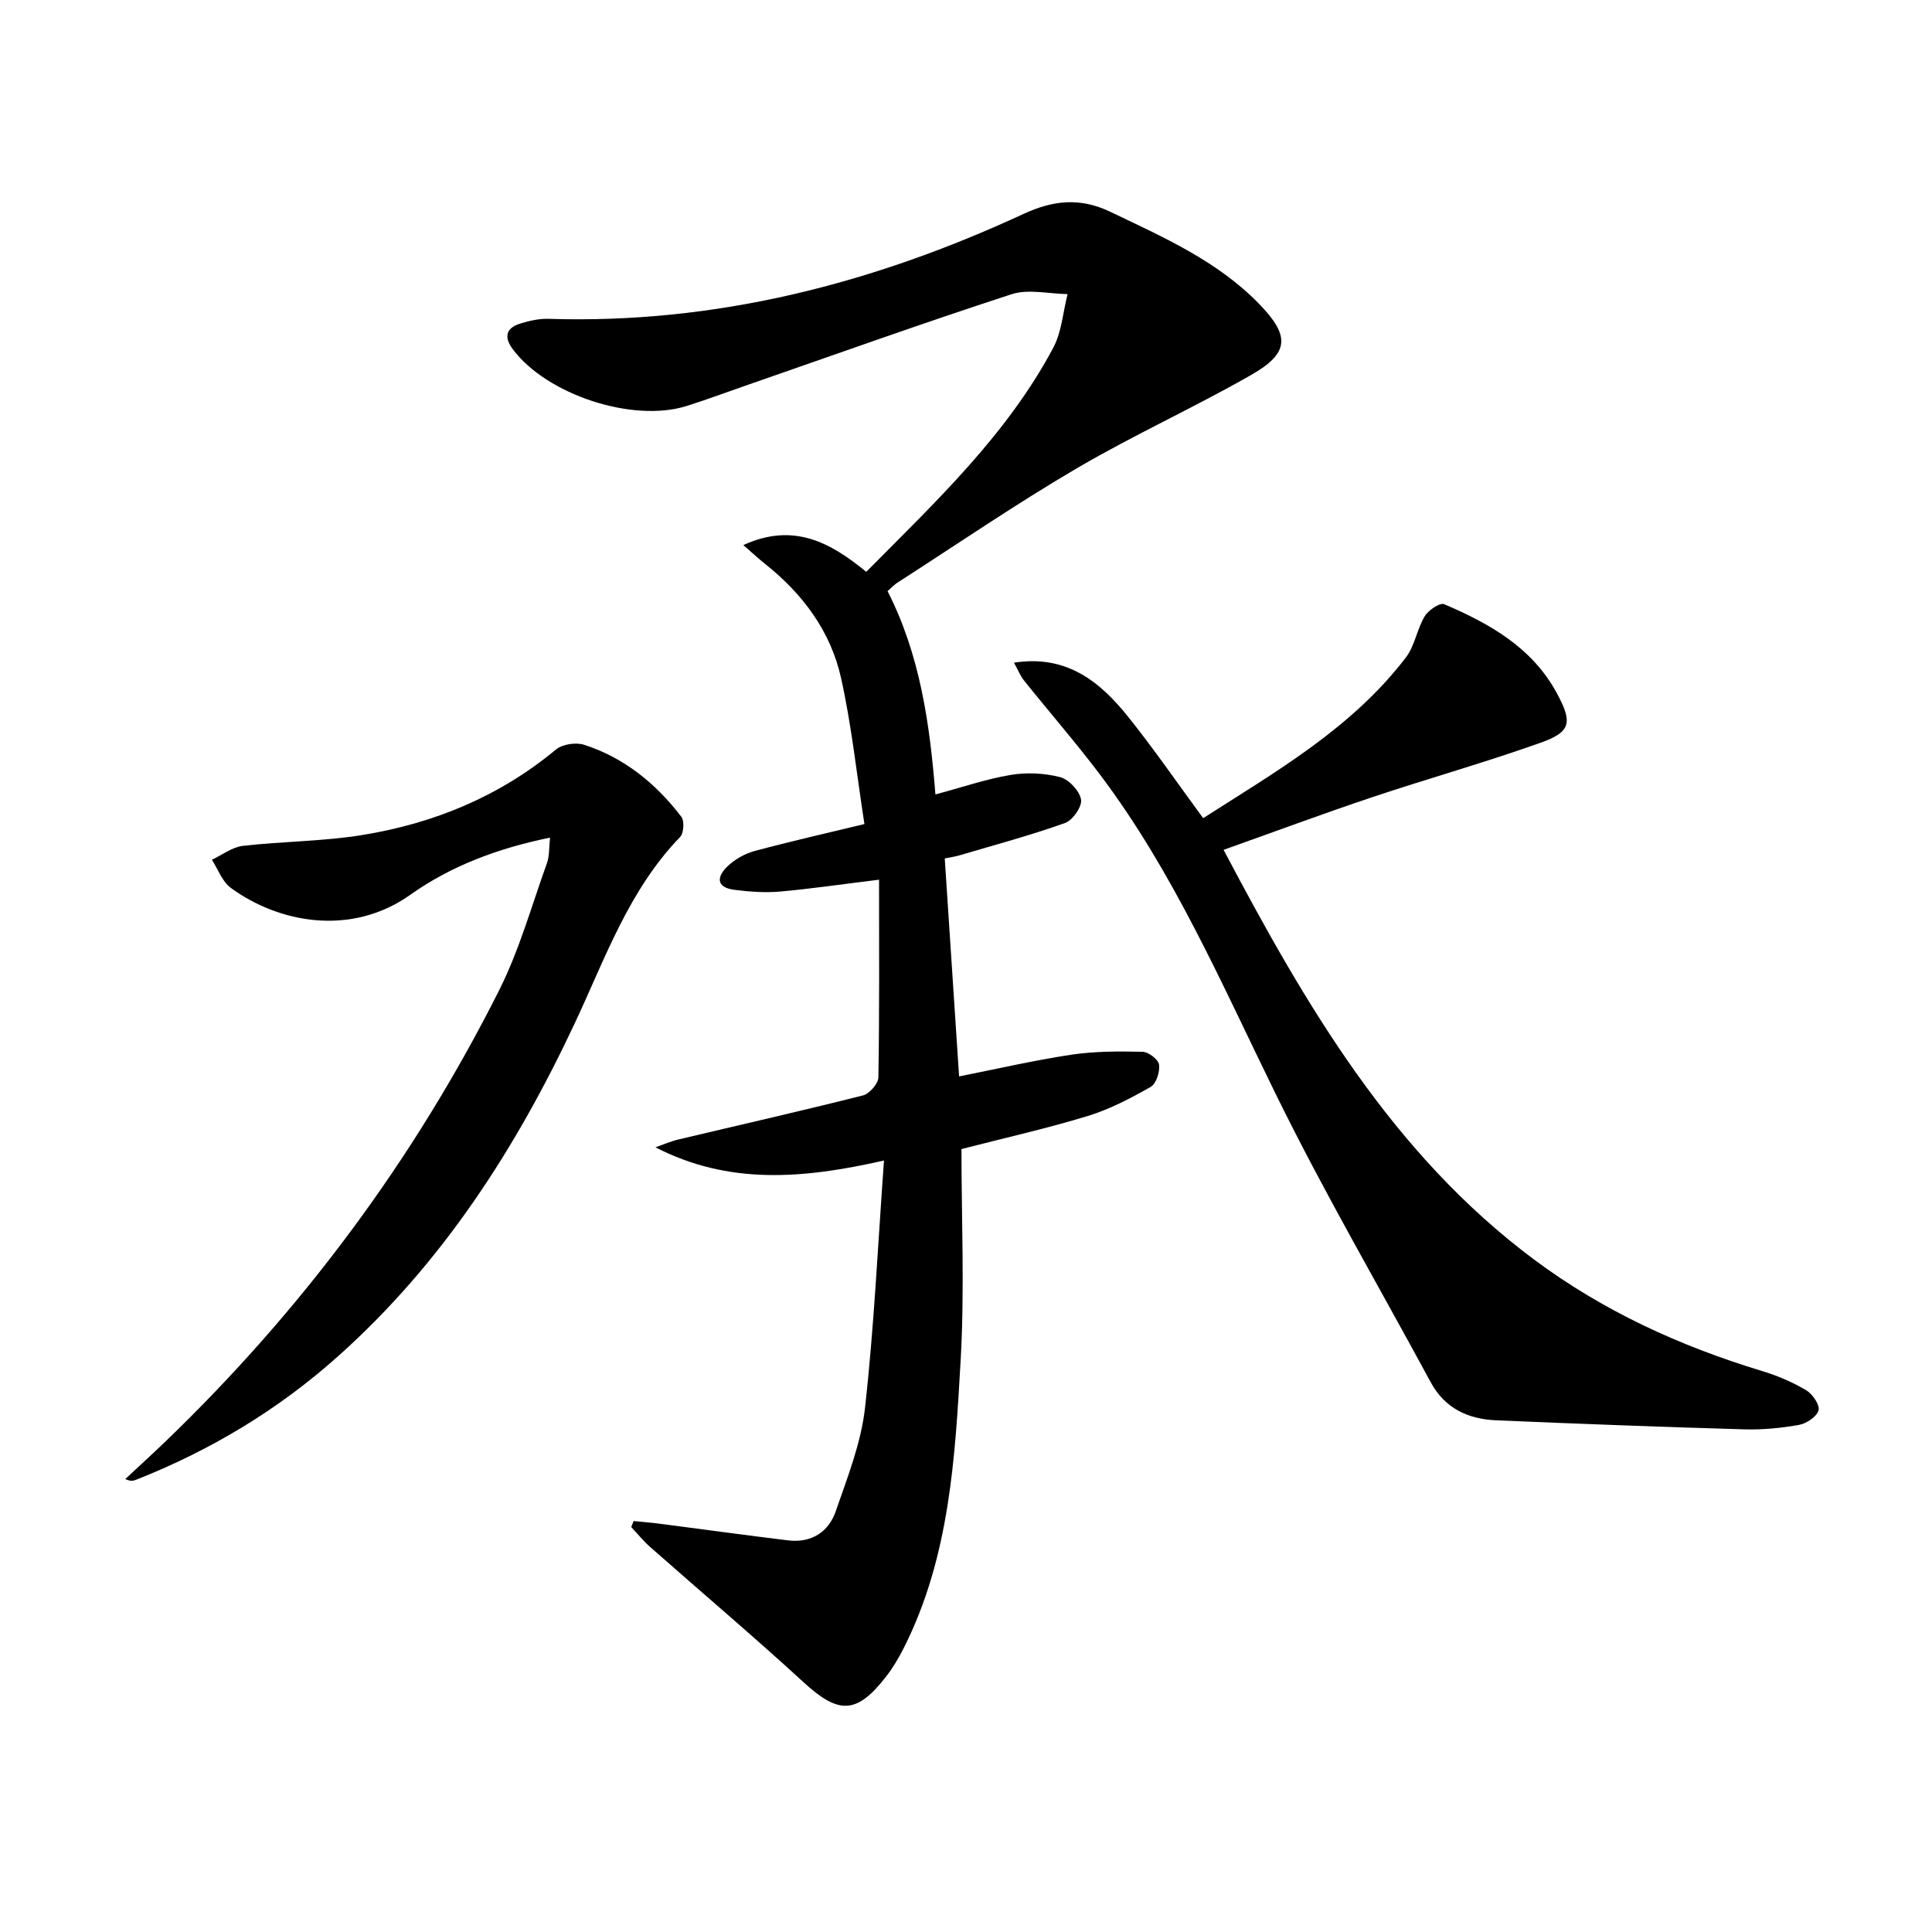
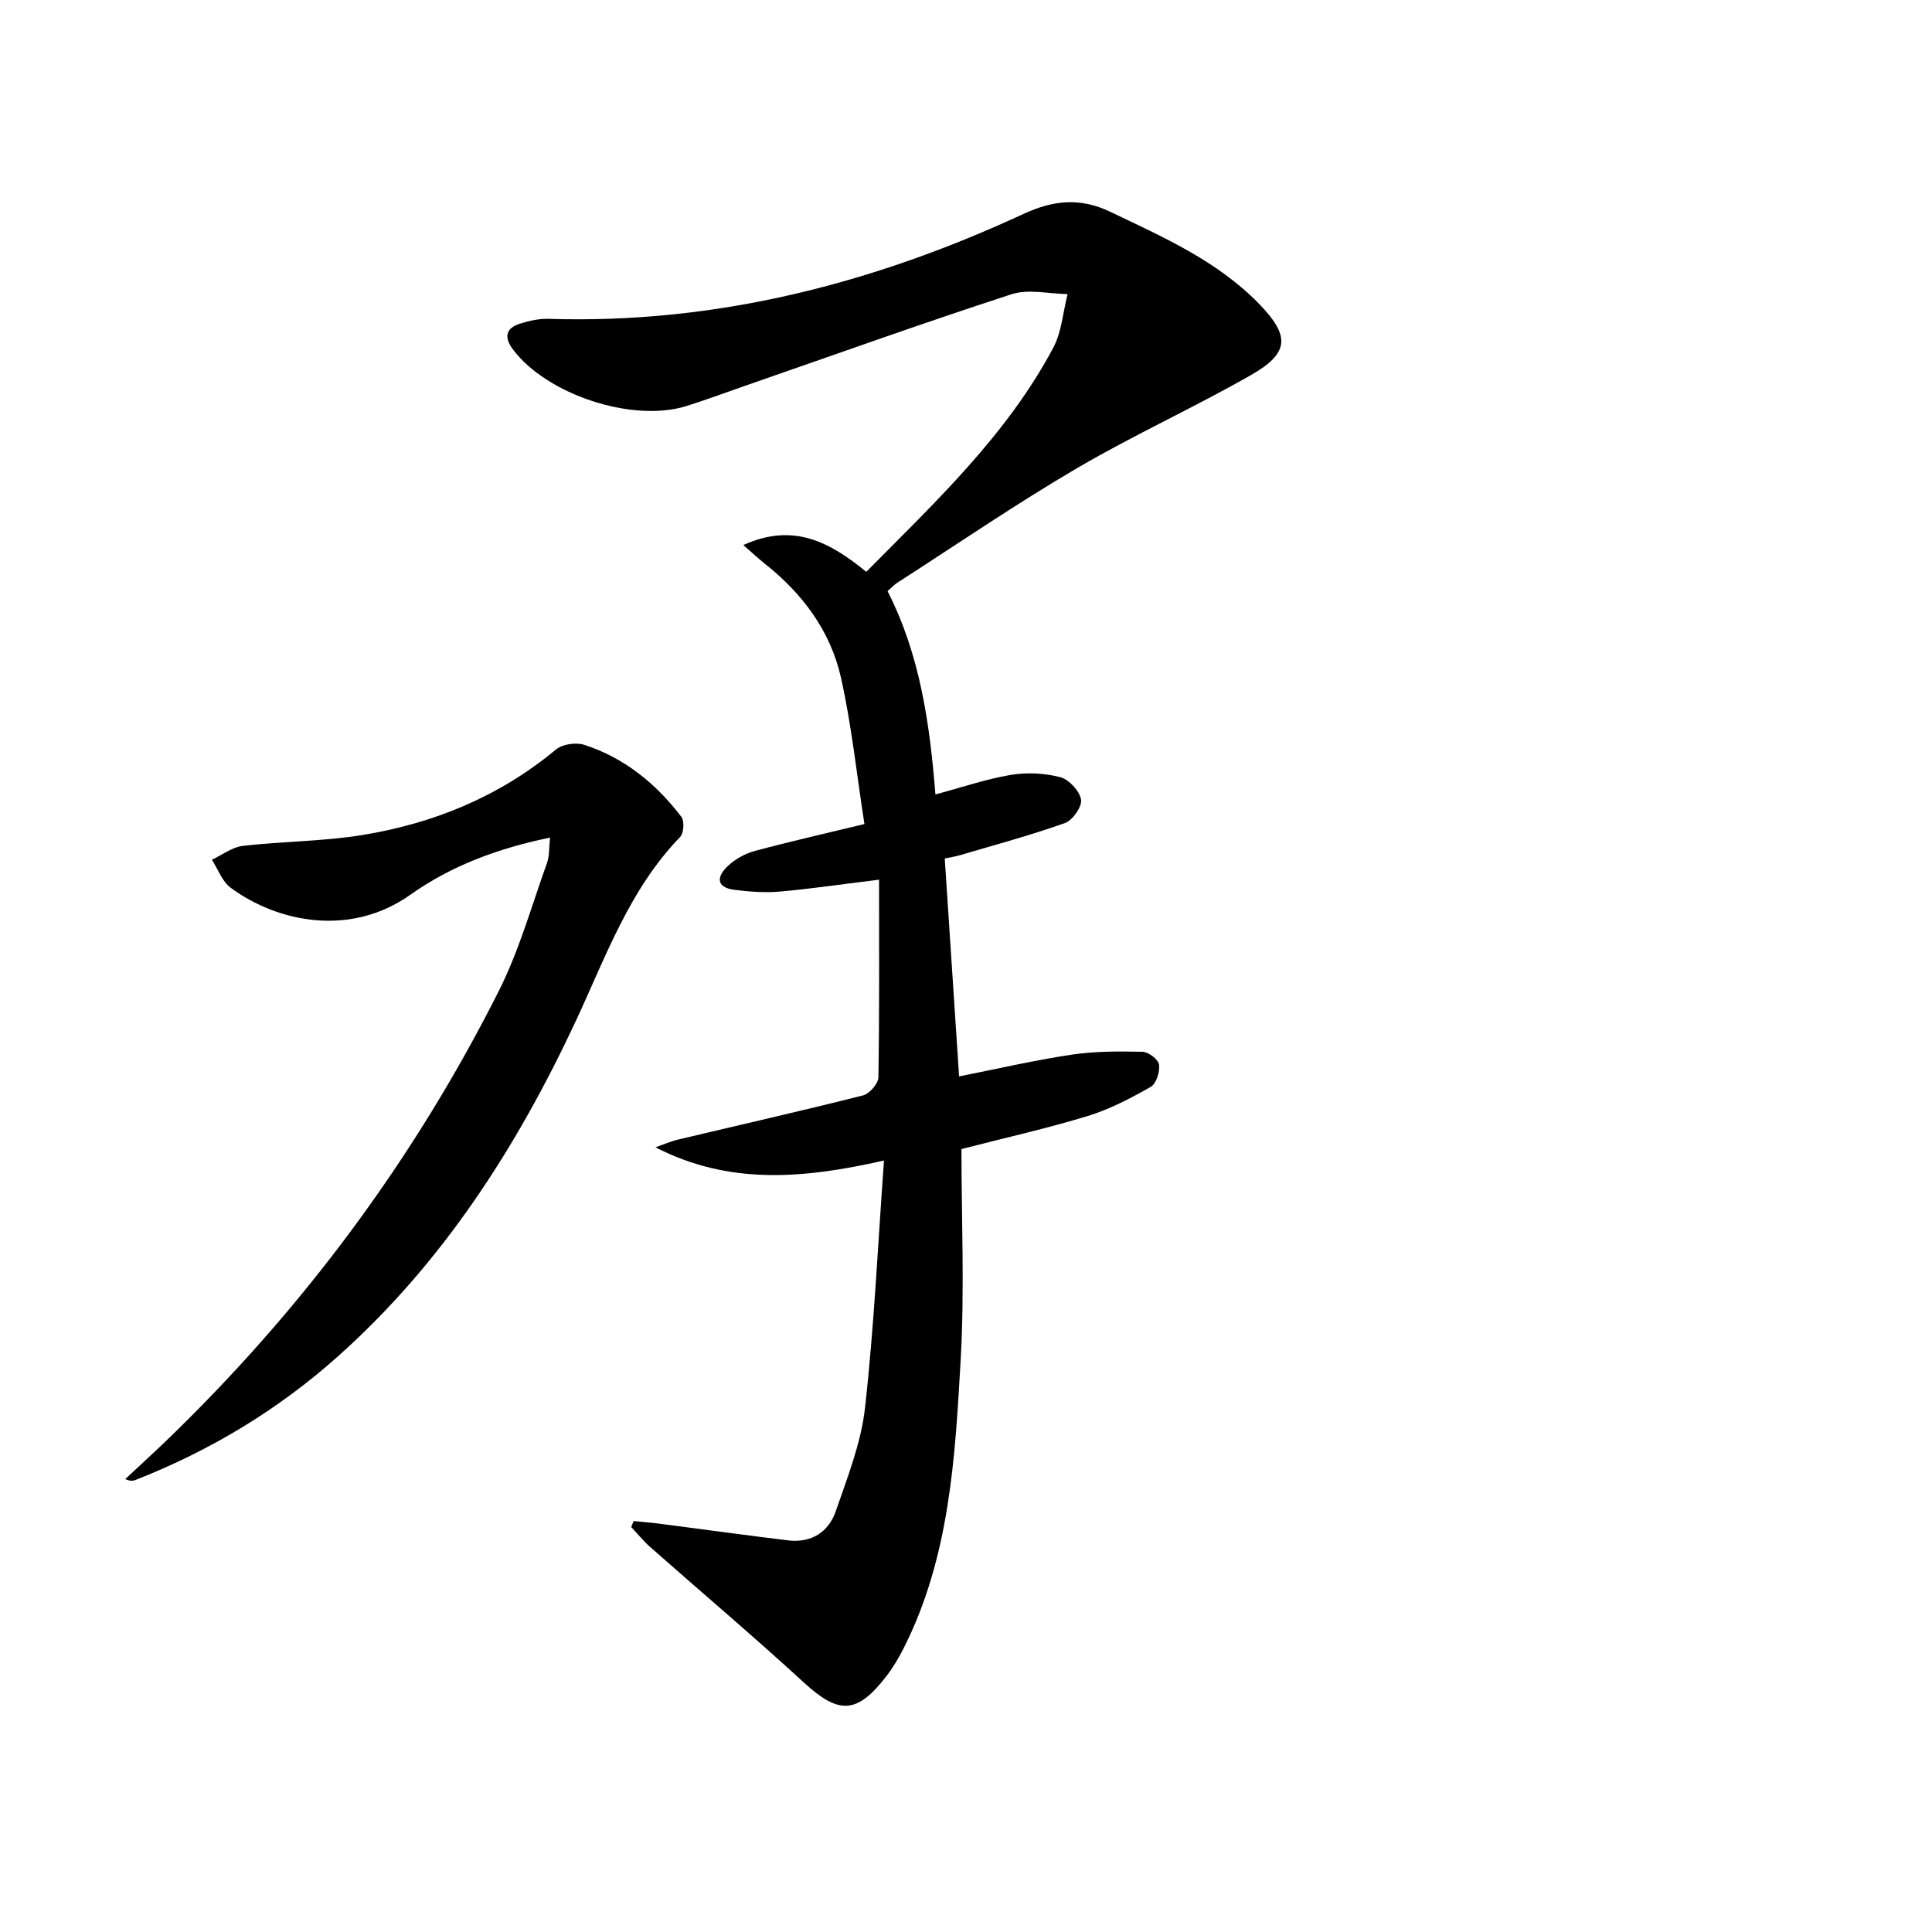
<svg xmlns="http://www.w3.org/2000/svg" enable-background="new 0 0 400 400" viewBox="0 0 400 400">
  <path d="m183.76 122.39c6.76 13.26 8.74 27.49 9.91 42.09 5.42-1.45 10.42-3.17 15.57-4.04 3.33-.56 7-.38 10.26.46 1.81.47 4 2.83 4.32 4.64.25 1.43-1.73 4.29-3.31 4.85-7.14 2.55-14.48 4.52-21.76 6.67-1.09.32-2.23.48-3.15.67 1 15.14 1.98 30.02 2.97 45.13 7.64-1.51 15.38-3.31 23.2-4.49 4.86-.73 9.86-.72 14.79-.61 1.22.03 3.26 1.59 3.41 2.66.2 1.48-.58 3.95-1.73 4.61-4.15 2.36-8.48 4.63-13.02 6.02-8.37 2.56-16.94 4.48-26.16 6.85 0 14.37.66 29.01-.16 43.56-1.15 20.36-2.29 40.89-11.75 59.67-1.04 2.07-2.24 4.1-3.65 5.93-6.13 7.92-9.86 7.91-17.12 1.24-10.4-9.54-21.18-18.66-31.76-28-1.42-1.25-2.63-2.76-3.93-4.14.16-.41.32-.83.49-1.24 1.8.18 3.6.31 5.4.55 8.87 1.14 17.73 2.38 26.61 3.45 4.77.57 8.35-1.71 9.84-6.02 2.42-7.01 5.24-14.12 6.06-21.4 1.88-16.79 2.66-33.71 3.93-51.23-16.85 3.83-32.16 5.07-47.31-2.73 1.58-.55 3.13-1.24 4.74-1.62 12.75-3.03 25.53-5.92 38.23-9.13 1.33-.34 3.15-2.42 3.18-3.71.23-13.45.14-26.9.14-40.95-7.84.96-14.17 1.9-20.53 2.46-3.09.27-6.26.03-9.35-.35-4.06-.51-3.69-2.85-1.37-5 1.51-1.39 3.53-2.53 5.52-3.06 7.49-2.01 15.05-3.72 22.7-5.57-1.6-10.31-2.65-20.4-4.84-30.24-2.16-9.7-7.96-17.46-15.77-23.65-1.36-1.08-2.63-2.28-4.46-3.87 10.4-4.75 18.03-.54 25.45 5.54 14.39-14.54 29.12-28.35 38.72-46.4 1.75-3.3 2.01-7.38 2.96-11.1-3.89-.05-8.11-1.11-11.61.03-18.61 6.06-37.04 12.67-55.54 19.09-3.92 1.36-7.81 2.82-11.77 4.06-11.17 3.49-28.91-2.37-35.93-11.75-1.86-2.49-1.49-4.38 1.51-5.32 1.88-.58 3.9-1.05 5.85-.99 34.64 1.11 67.19-7.29 98.37-21.72 6.09-2.82 11.67-3.45 17.94-.45 10.97 5.25 22.11 10.13 30.78 19.02 6.49 6.66 6.38 10.21-1.59 14.77-11.82 6.76-24.28 12.4-36.02 19.28-12.61 7.39-24.71 15.67-37.01 23.59-.83.49-1.5 1.24-2.25 1.89z" />
-   <path d="m209.93 137.2c10.95-1.71 17.86 3.97 23.72 11.3 5.28 6.6 10.08 13.58 15.45 20.89 15.28-9.77 30.88-18.71 42-33.31 1.83-2.41 2.28-5.84 3.87-8.49.75-1.25 3.15-2.87 4.02-2.5 9.42 4.02 18.25 8.97 23.37 18.48 3.23 6 2.92 7.96-3.38 10.2-11.55 4.11-23.37 7.43-35 11.32-10.2 3.42-20.28 7.17-30.65 10.86 17.01 32.21 34.89 62.9 64.29 84.83 14.28 10.65 30.24 17.94 47.24 23.09 3.15.95 6.26 2.29 9.09 3.96 1.31.78 2.86 3.04 2.56 4.16-.35 1.31-2.49 2.74-4.05 3.02-3.74.67-7.61 1.03-11.4.92-17.11-.5-34.21-1.14-51.32-1.87-5.78-.25-10.6-2.47-13.52-7.87-10.73-19.85-22.13-39.38-32.07-59.63-11.14-22.68-21.12-45.94-36.46-66.26-5.01-6.63-10.47-12.91-15.67-19.4-.78-.97-1.25-2.2-2.09-3.7z" />
  <path d="m113.88 173.42c-10.84 2.22-20.53 5.87-28.91 11.82-12.27 8.71-27.26 5.85-37.18-1.41-1.78-1.3-2.64-3.85-3.92-5.83 2.13-.99 4.18-2.61 6.4-2.87 8.23-.95 16.6-.92 24.76-2.25 14.8-2.41 28.36-7.97 40.07-17.7 1.34-1.11 4.13-1.53 5.84-.98 8.31 2.68 14.87 8.03 20.12 14.9.67.87.52 3.39-.24 4.18-10.59 10.94-15.48 25.05-21.74 38.4-12.18 26-27.46 49.8-49.07 69.1-12.4 11.09-26.43 19.52-41.89 25.61-.56.22-1.17.32-2.18-.17 2.75-2.57 5.53-5.1 8.25-7.71 28.31-27.24 51.47-58.34 69.12-93.42 4.21-8.37 6.76-17.58 9.95-26.45.52-1.46.39-3.15.62-5.22z" />
</svg>